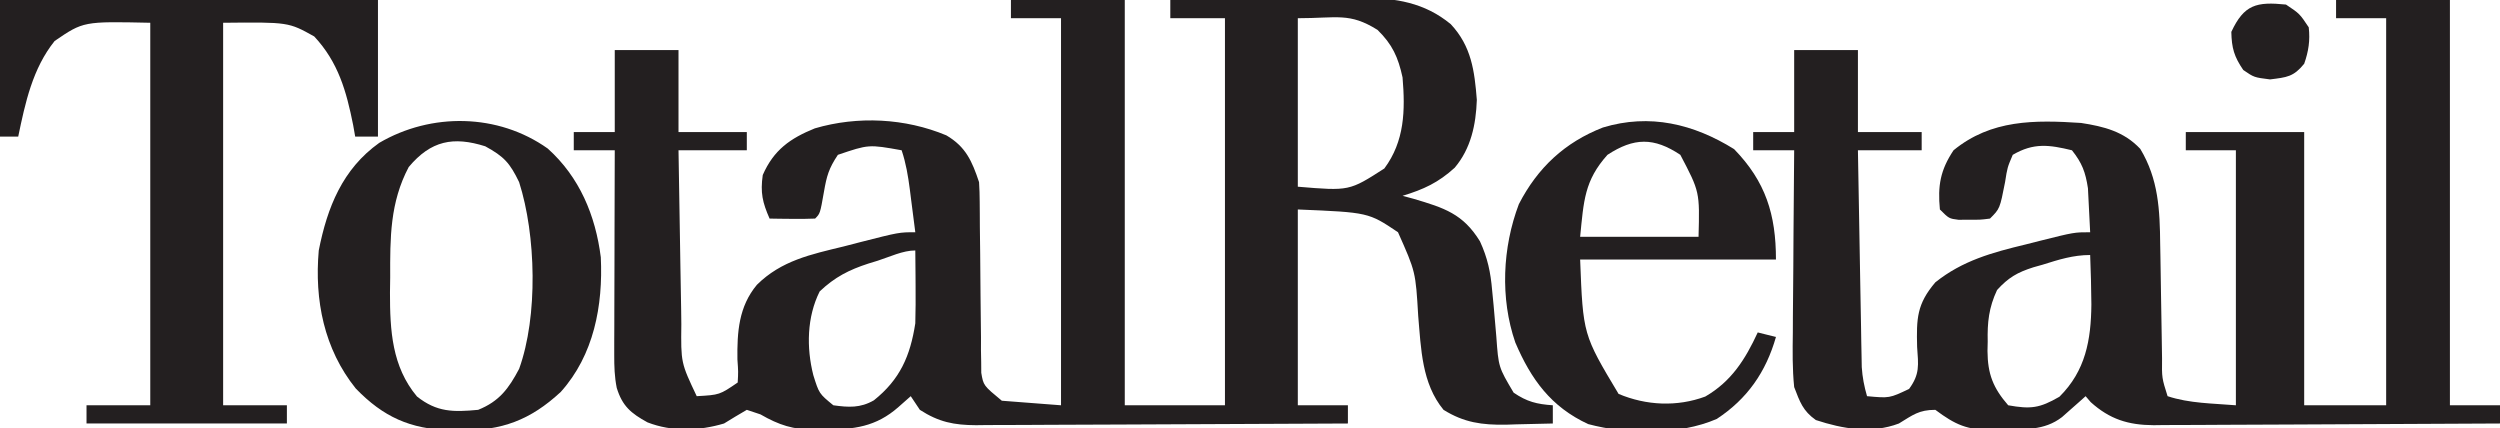
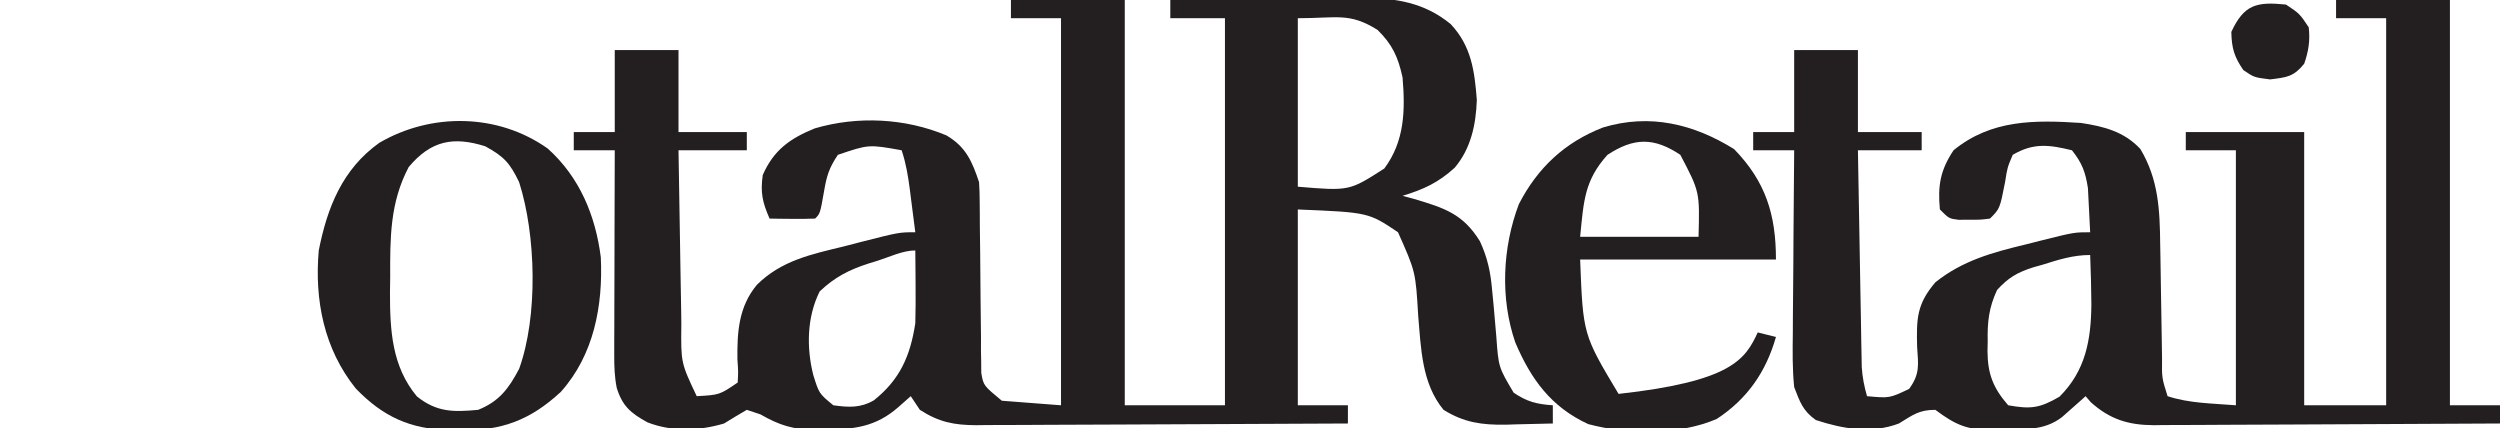
<svg xmlns="http://www.w3.org/2000/svg" version="1.1" width="549" height="94">
  <path d="M0 0 C8.25 0 16.5 0 25 0 C25 29.37 25 58.74 25 89 C32.26 89 39.52 89 47 89 C47 60.95 47 32.9 47 4 C43.04 4 39.08 4 35 4 C35 2.68 35 1.36 35 0 C42.098 -0.102 49.196 -0.172 56.295 -0.22 C58.707 -0.24 61.119 -0.267 63.531 -0.302 C67.009 -0.351 70.487 -0.373 73.965 -0.391 C75.569 -0.422 75.569 -0.422 77.205 -0.453 C84.477 -0.455 90.822 0.558 96.586 5.306 C101.132 10.162 101.808 15.584 102.312 21.938 C102.12 27.369 101.022 32.606 97.453 36.832 C93.871 40.09 90.661 41.587 86 43 C86.808 43.219 87.616 43.438 88.449 43.664 C95.142 45.65 99.3 46.957 103 53 C104.679 56.639 105.34 59.796 105.676 63.781 C105.835 65.415 105.835 65.415 105.998 67.082 C106.208 69.36 106.406 71.638 106.592 73.918 C107.074 80.632 107.074 80.632 110.398 86.23 C113.334 88.227 115.481 88.755 119 89 C119 90.32 119 91.64 119 93 C116.312 93.082 113.626 93.141 110.938 93.188 C110.185 93.213 109.433 93.238 108.658 93.264 C103.465 93.331 99.526 92.82 95 90 C90.208 84.184 90.067 76.574 89.438 69.375 C88.869 59.68 88.869 59.68 85 51 C78.519 46.646 78.519 46.646 63 46 C63 60.19 63 74.38 63 89 C66.63 89 70.26 89 74 89 C74 90.32 74 91.64 74 93 C62.63 93.07 51.26 93.123 39.89 93.155 C34.61 93.171 29.33 93.192 24.05 93.226 C18.954 93.259 13.858 93.277 8.761 93.285 C6.818 93.29 4.875 93.301 2.932 93.317 C0.207 93.339 -2.516 93.342 -5.241 93.341 C-6.042 93.351 -6.843 93.362 -7.669 93.373 C-12.502 93.347 -15.826 92.698 -20 90 C-20.66 89.01 -21.32 88.02 -22 87 C-23.33 88.176 -23.33 88.176 -24.688 89.375 C-29.623 93.736 -34.512 94.342 -40.938 94.312 C-41.973 94.337 -41.973 94.337 -43.029 94.361 C-47.8 94.366 -50.897 93.359 -55 91 C-55.99 90.67 -56.98 90.34 -58 90 C-59.682 90.974 -61.347 91.977 -63 93 C-68.527 94.643 -74.415 94.85 -79.812 92.75 C-83.463 90.746 -85.323 89.181 -86.563 85.186 C-87.055 82.723 -87.12 80.469 -87.114 77.956 C-87.113 76.955 -87.113 75.955 -87.113 74.924 C-87.108 73.85 -87.103 72.777 -87.098 71.672 C-87.096 70.568 -87.095 69.464 -87.093 68.326 C-87.088 64.801 -87.075 61.275 -87.062 57.75 C-87.057 55.359 -87.053 52.969 -87.049 50.578 C-87.038 44.719 -87.021 38.859 -87 33 C-89.97 33 -92.94 33 -96 33 C-96 31.68 -96 30.36 -96 29 C-93.03 29 -90.06 29 -87 29 C-87 23.06 -87 17.12 -87 11 C-82.38 11 -77.76 11 -73 11 C-73 16.94 -73 22.88 -73 29 C-68.05 29 -63.1 29 -58 29 C-58 30.32 -58 31.64 -58 33 C-62.95 33 -67.9 33 -73 33 C-72.906 39.423 -72.8 45.846 -72.683 52.269 C-72.644 54.452 -72.61 56.635 -72.578 58.819 C-72.532 61.964 -72.474 65.109 -72.414 68.254 C-72.403 69.224 -72.391 70.194 -72.379 71.193 C-72.479 79.66 -72.479 79.66 -69 87 C-63.975 86.715 -63.975 86.715 -60 84 C-59.871 81.632 -59.871 81.632 -60.062 78.938 C-60.142 72.9 -59.778 67.329 -55.783 62.541 C-50.405 57.215 -43.928 55.868 -36.75 54.125 C-35.567 53.818 -34.383 53.511 -33.164 53.195 C-24.559 51 -24.559 51 -21 51 C-21.309 48.562 -21.622 46.125 -21.938 43.688 C-22.025 42.997 -22.112 42.307 -22.201 41.596 C-22.592 38.599 -23.042 35.875 -24 33 C-31.23 31.702 -31.23 31.702 -38 34 C-40.006 37.009 -40.459 38.645 -41.062 42.125 C-41.9 46.9 -41.9 46.9 -43 48 C-44.686 48.072 -46.375 48.084 -48.062 48.062 C-48.982 48.053 -49.901 48.044 -50.848 48.035 C-51.558 48.024 -52.268 48.012 -53 48 C-54.563 44.441 -55.046 42.325 -54.5 38.438 C-52.096 32.928 -48.468 30.38 -43.062 28.188 C-33.64 25.423 -23.22 25.95 -14.184 29.723 C-9.923 32.215 -8.542 35.374 -7 40 C-6.906 41.436 -6.865 42.877 -6.858 44.316 C-6.848 45.618 -6.848 45.618 -6.837 46.946 C-6.833 47.88 -6.829 48.815 -6.824 49.777 C-6.801 51.755 -6.777 53.732 -6.752 55.709 C-6.717 58.827 -6.687 61.946 -6.674 65.064 C-6.659 68.073 -6.618 71.081 -6.574 74.09 C-6.576 75.022 -6.578 75.955 -6.58 76.915 C-6.564 77.786 -6.547 78.657 -6.53 79.554 C-6.524 80.318 -6.518 81.082 -6.512 81.869 C-6.038 84.658 -6.038 84.658 -2 88 C2.29 88.33 6.58 88.66 11 89 C11 60.95 11 32.9 11 4 C7.37 4 3.74 4 0 4 C0 2.68 0 1.36 0 0 Z M63 4 C63 16.21 63 28.42 63 41 C74.303 41.95 74.303 41.95 82 37 C86.461 31.001 86.606 24.238 86 17 C85.04 12.577 83.76 9.741 80.5 6.562 C74.319 2.7 71.666 4 63 4 Z M-29.25 57.25 C-29.919 57.455 -30.588 57.66 -31.277 57.871 C-35.552 59.257 -38.68 60.847 -42 64 C-44.809 69.618 -44.927 76.347 -43.395 82.387 C-42.127 86.436 -42.127 86.436 -39 89 C-35.63 89.463 -33.109 89.635 -30.09 87.906 C-24.369 83.339 -22.113 78.2 -21 71 C-20.932 68.219 -20.905 65.466 -20.938 62.688 C-20.942 61.947 -20.947 61.206 -20.951 60.443 C-20.963 58.629 -20.981 56.814 -21 55 C-23.726 55 -26.649 56.413 -29.25 57.25 Z " fill="#231F20" transform="translate(222,0)" />
  <path d="M0 0 C8.25 0 16.5 0 25 0 C25 29.37 25 58.74 25 89 C28.63 89 32.26 89 36 89 C36 90.32 36 91.64 36 93 C25.412 93.07 14.824 93.123 4.236 93.155 C-0.68 93.171 -5.597 93.192 -10.513 93.226 C-15.259 93.259 -20.005 93.277 -24.752 93.285 C-26.561 93.29 -28.37 93.301 -30.18 93.317 C-32.717 93.339 -35.254 93.342 -37.792 93.341 C-38.537 93.351 -39.282 93.362 -40.05 93.373 C-45.64 93.34 -49.697 92.073 -53.875 88.312 C-54.432 87.663 -54.432 87.663 -55 87 C-55.706 87.632 -55.706 87.632 -56.426 88.277 C-57.048 88.825 -57.671 89.373 -58.312 89.938 C-58.927 90.483 -59.542 91.028 -60.176 91.59 C-64.111 94.632 -68.566 94.252 -73.312 94.312 C-74.433 94.356 -74.433 94.356 -75.576 94.4 C-80.945 94.462 -83.605 93.292 -88 90 C-91.62 90 -92.955 91.143 -96 93 C-102.041 95.291 -108.309 94.191 -114.238 92.242 C-117.085 90.235 -117.745 88.271 -119 85 C-119.409 81.01 -119.349 77.046 -119.293 73.039 C-119.289 71.893 -119.284 70.748 -119.28 69.567 C-119.263 65.92 -119.226 62.272 -119.188 58.625 C-119.172 56.147 -119.159 53.669 -119.146 51.191 C-119.113 45.127 -119.063 39.064 -119 33 C-121.97 33 -124.94 33 -128 33 C-128 31.68 -128 30.36 -128 29 C-125.03 29 -122.06 29 -119 29 C-119 23.06 -119 17.12 -119 11 C-114.38 11 -109.76 11 -105 11 C-105 16.94 -105 22.88 -105 29 C-100.38 29 -95.76 29 -91 29 C-91 30.32 -91 31.64 -91 33 C-95.62 33 -100.24 33 -105 33 C-104.882 40.048 -104.758 47.095 -104.628 54.143 C-104.584 56.54 -104.543 58.938 -104.503 61.336 C-104.445 64.781 -104.381 68.227 -104.316 71.672 C-104.3 72.745 -104.283 73.818 -104.266 74.924 C-104.246 75.924 -104.226 76.925 -104.205 77.956 C-104.182 79.275 -104.182 79.275 -104.158 80.621 C-104.009 82.87 -103.625 84.84 -103 87 C-98.078 87.456 -98.078 87.456 -93.766 85.41 C-91.376 82.149 -91.723 80.176 -92 76.188 C-92.156 69.941 -92.074 66.787 -88 62 C-82.053 57.238 -75.485 55.441 -68.188 53.688 C-67.152 53.424 -66.116 53.16 -65.049 52.889 C-57.499 51 -57.499 51 -54 51 C-54.088 48.937 -54.196 46.874 -54.312 44.812 C-54.371 43.664 -54.429 42.515 -54.488 41.332 C-55.033 37.785 -55.771 35.798 -58 33 C-62.996 31.791 -66.423 31.311 -71 34 C-72.184 36.78 -72.184 36.78 -72.688 40 C-73.83 45.83 -73.83 45.83 -76 48 C-78.094 48.266 -78.094 48.266 -80.5 48.25 C-81.294 48.255 -82.088 48.26 -82.906 48.266 C-85 48 -85 48 -87 46 C-87.501 40.79 -86.912 37.368 -84 33 C-75.736 26.239 -66.2 26.329 -56 27 C-50.945 27.778 -46.59 28.879 -43 32.688 C-38.993 39.324 -38.696 46.124 -38.621 53.68 C-38.604 54.574 -38.587 55.468 -38.57 56.389 C-38.517 59.217 -38.476 62.046 -38.438 64.875 C-38.394 67.725 -38.347 70.575 -38.295 73.426 C-38.263 75.193 -38.236 76.96 -38.214 78.728 C-38.263 82.999 -38.263 82.999 -37 87 C-32.215 88.595 -27.027 88.581 -22 89 C-22 70.52 -22 52.04 -22 33 C-25.63 33 -29.26 33 -33 33 C-33 31.68 -33 30.36 -33 29 C-24.42 29 -15.84 29 -7 29 C-7 48.8 -7 68.6 -7 89 C-1.06 89 4.88 89 11 89 C11 60.95 11 32.9 11 4 C7.37 4 3.74 4 0 4 C0 2.68 0 1.36 0 0 Z M-64.438 58.125 C-65.106 58.313 -65.774 58.501 -66.463 58.695 C-69.977 59.81 -71.949 60.944 -74.441 63.68 C-76.261 67.556 -76.595 70.802 -76.5 75 C-76.515 75.686 -76.531 76.372 -76.547 77.078 C-76.508 82.146 -75.313 85.19 -72 89 C-67.028 89.882 -65.117 89.644 -60.75 87.125 C-55 81.422 -53.814 74.685 -53.732 66.87 C-53.758 63.242 -53.858 59.625 -54 56 C-57.732 56 -60.916 57.018 -64.438 58.125 Z " fill="#231F20" transform="translate(513,0)" />
-   <path d="M0 0 C27.39 0 54.78 0 83 0 C83 9.9 83 19.8 83 30 C81.35 30 79.7 30 78 30 C77.853 29.166 77.706 28.332 77.555 27.473 C76.073 20.037 74.283 13.645 69 8 C63.354 4.852 63.354 4.852 49 5 C49 32.72 49 60.44 49 89 C53.62 89 58.24 89 63 89 C63 90.32 63 91.64 63 93 C48.48 93 33.96 93 19 93 C19 91.68 19 90.36 19 89 C23.62 89 28.24 89 33 89 C33 61.28 33 33.56 33 5 C18.321 4.686 18.321 4.686 12 9 C7.149 15.045 5.546 22.569 4 30 C2.68 30 1.36 30 0 30 C0 20.1 0 10.2 0 0 Z " fill="#231F20" transform="translate(0,0)" />
  <path d="M0 0 C6.973 6.268 10.479 14.662 11.648 23.875 C12.153 34.491 10.123 45.349 2.852 53.445 C-3.837 59.641 -10.112 61.951 -19.102 61.875 C-20.291 61.865 -20.291 61.865 -21.505 61.855 C-30.2 61.585 -36.091 58.964 -42.164 52.688 C-49.137 44.005 -51.25 33.27 -50.289 22.375 C-48.422 12.904 -45.073 4.502 -37.012 -1.25 C-25.594 -7.937 -10.92 -7.752 0 0 Z M-30.539 4.062 C-34.665 11.871 -34.626 19.598 -34.602 28.25 C-34.618 29.37 -34.634 30.49 -34.65 31.645 C-34.655 39.947 -34.219 47.873 -28.727 54.438 C-24.348 57.918 -20.74 57.886 -15.289 57.375 C-10.675 55.53 -8.583 52.725 -6.289 48.375 C-2.114 36.841 -2.575 18.963 -6.289 7.375 C-8.32 3.162 -9.615 1.742 -13.727 -0.5 C-20.721 -2.709 -25.651 -1.776 -30.539 4.062 Z " fill="#231F20" transform="translate(120.289,32.625)" />
-   <path d="M0 0 C6.917 7.115 9.188 14.344 9.188 24.25 C-5.003 24.25 -19.192 24.25 -33.812 24.25 C-33.178 40.723 -33.178 40.723 -25.375 53.75 C-19.323 56.298 -12.556 56.636 -6.332 54.332 C-0.598 51.008 2.446 46.189 5.188 40.25 C6.508 40.58 7.827 40.91 9.188 41.25 C6.99 48.942 2.889 54.853 -3.812 59.25 C-12.102 62.833 -23.416 62.701 -32.066 60.375 C-40.227 56.588 -44.59 50.552 -48.051 42.461 C-51.397 32.748 -50.878 21.615 -47.27 12.078 C-43.139 4.06 -37.161 -1.496 -28.812 -4.75 C-18.531 -7.871 -8.887 -5.53 0 0 Z M-27.812 1.25 C-32.891 6.912 -33.026 11.389 -33.812 19.25 C-25.233 19.25 -16.652 19.25 -7.812 19.25 C-7.549 9.369 -7.549 9.369 -11.812 1.25 C-17.623 -2.623 -21.992 -2.551 -27.812 1.25 Z " fill="#231F20" transform="translate(380.812,32.75)" />
+   <path d="M0 0 C6.917 7.115 9.188 14.344 9.188 24.25 C-5.003 24.25 -19.192 24.25 -33.812 24.25 C-33.178 40.723 -33.178 40.723 -25.375 53.75 C-0.598 51.008 2.446 46.189 5.188 40.25 C6.508 40.58 7.827 40.91 9.188 41.25 C6.99 48.942 2.889 54.853 -3.812 59.25 C-12.102 62.833 -23.416 62.701 -32.066 60.375 C-40.227 56.588 -44.59 50.552 -48.051 42.461 C-51.397 32.748 -50.878 21.615 -47.27 12.078 C-43.139 4.06 -37.161 -1.496 -28.812 -4.75 C-18.531 -7.871 -8.887 -5.53 0 0 Z M-27.812 1.25 C-32.891 6.912 -33.026 11.389 -33.812 19.25 C-25.233 19.25 -16.652 19.25 -7.812 19.25 C-7.549 9.369 -7.549 9.369 -11.812 1.25 C-17.623 -2.623 -21.992 -2.551 -27.812 1.25 Z " fill="#231F20" transform="translate(380.812,32.75)" />
  <path d="M0 0 C3 2 3 2 5 5 C5.32 7.889 4.965 10.265 4 13 C1.658 15.882 0.2 15.975 -3.5 16.438 C-7 16 -7 16 -9.375 14.375 C-11.385 11.437 -11.927 9.56 -12 6 C-9.203 0.006 -6.494 -0.66 0 0 Z " fill="#231F20" transform="translate(502,1)" />
</svg>